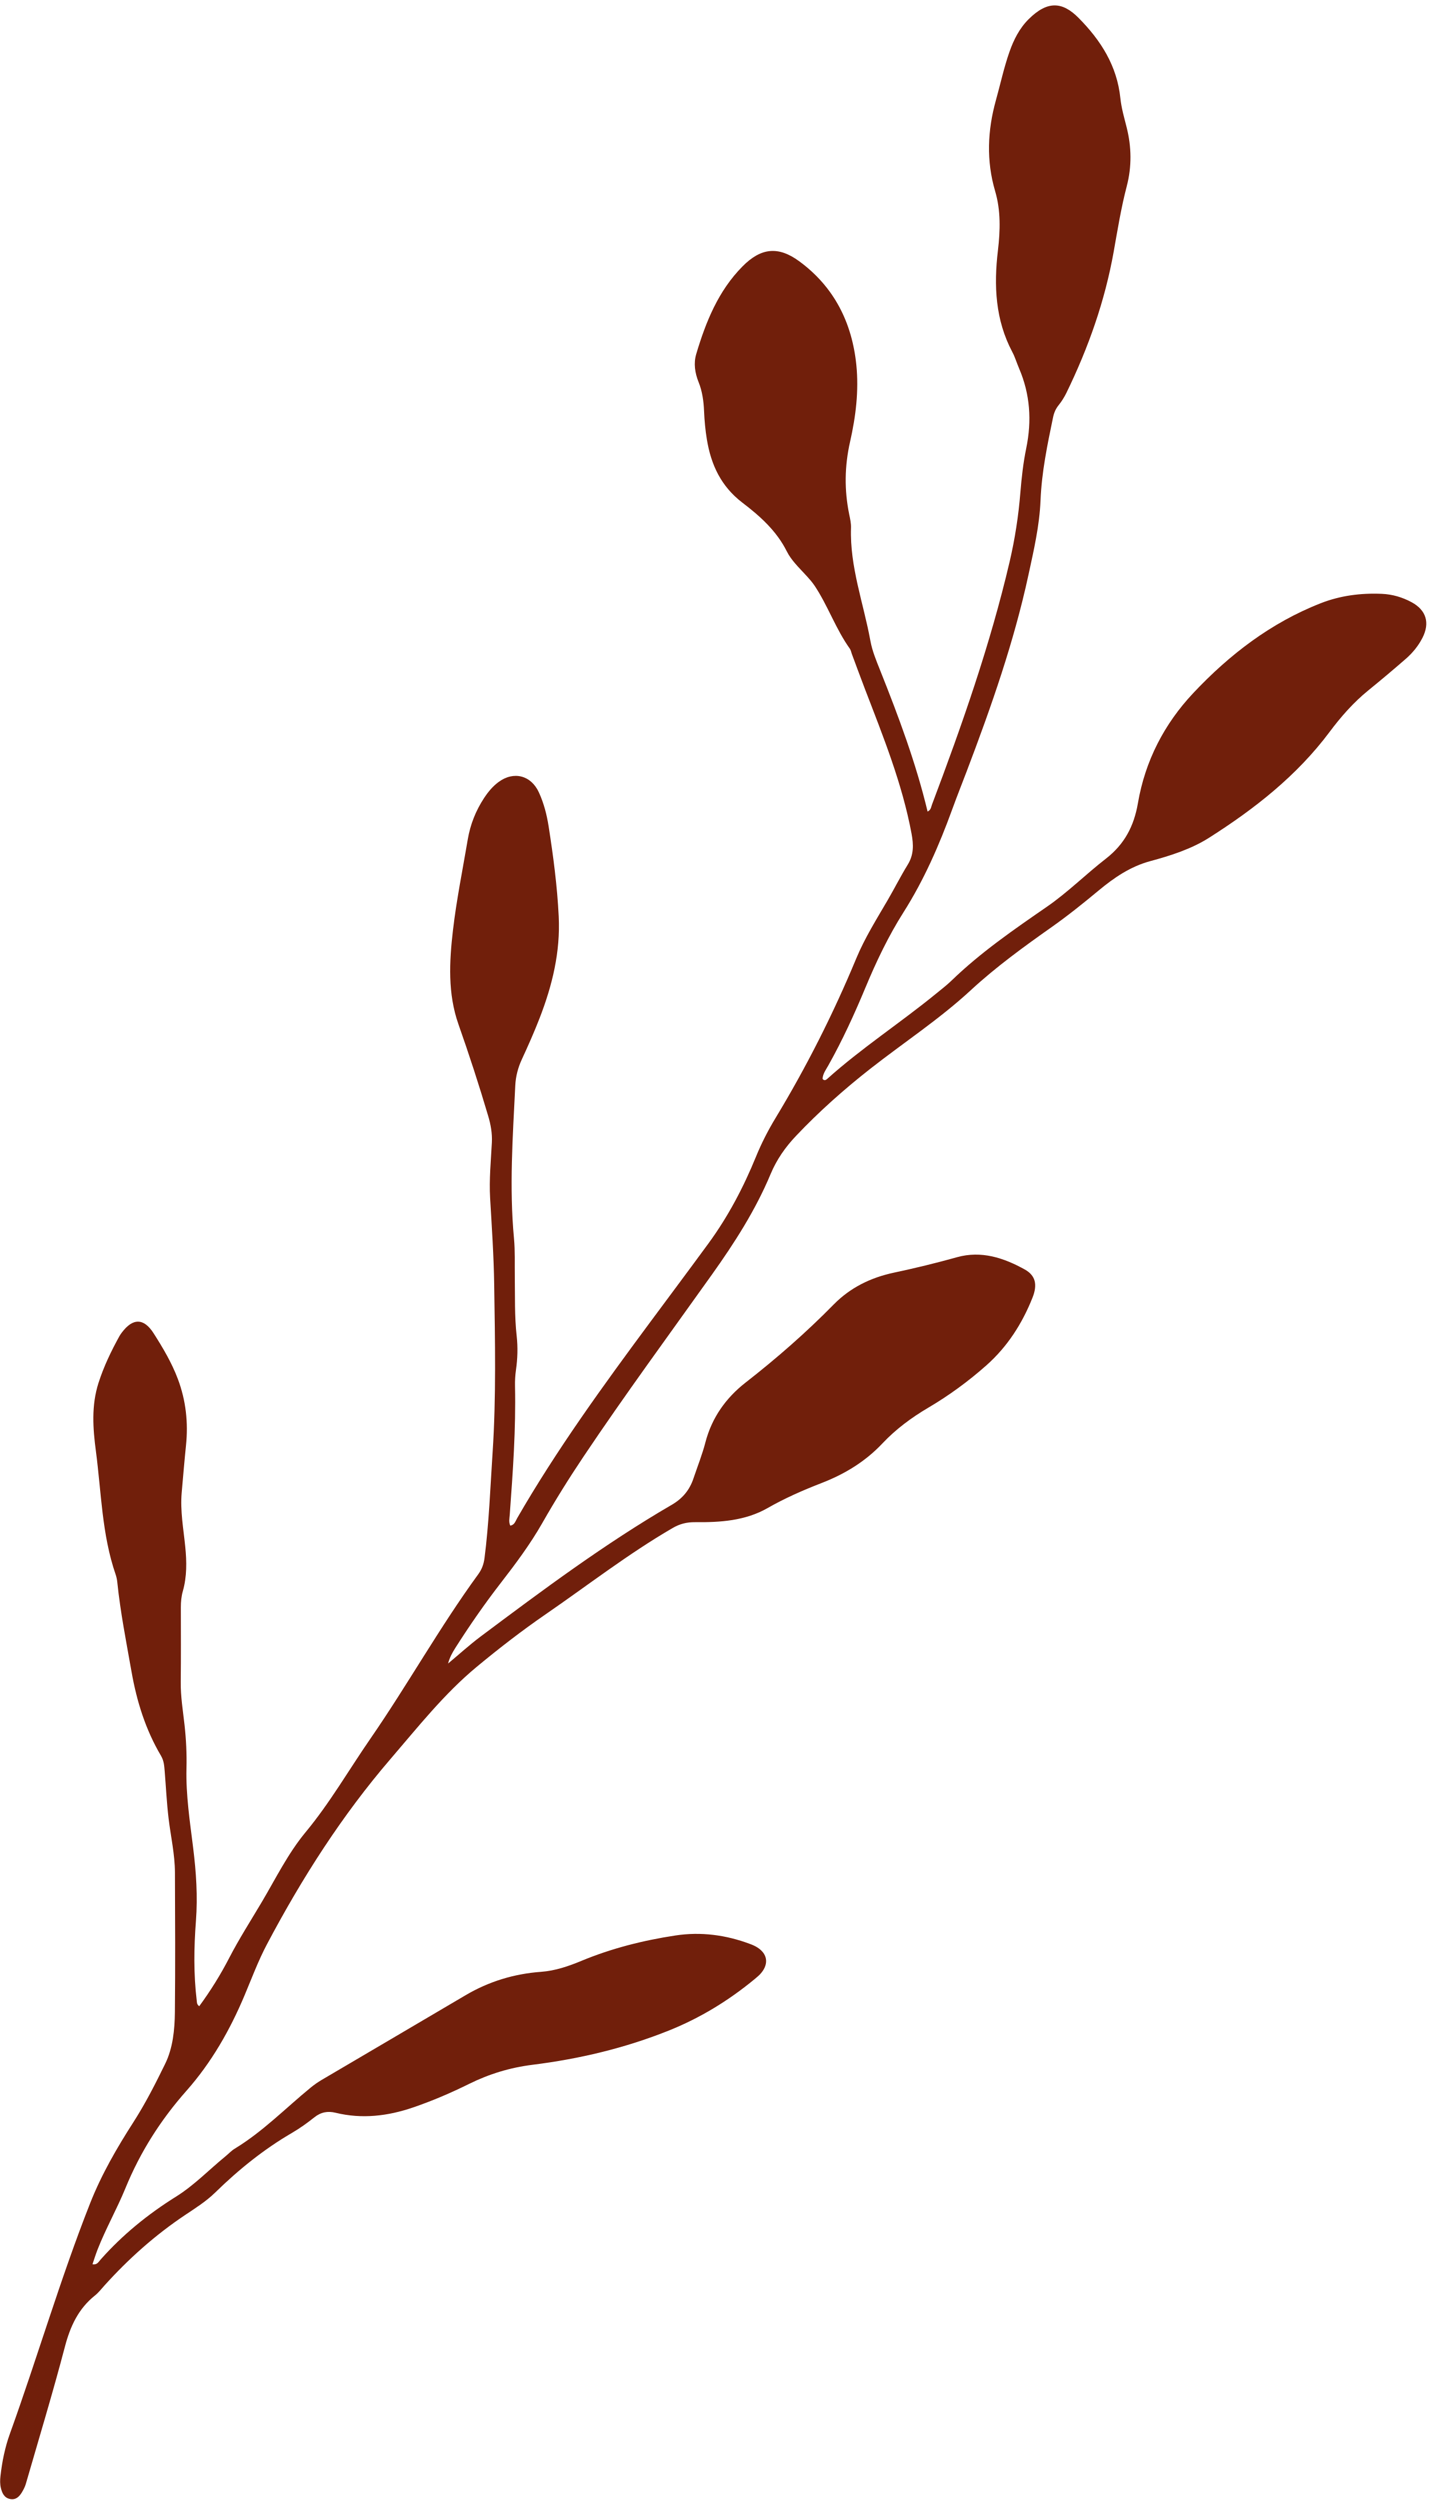
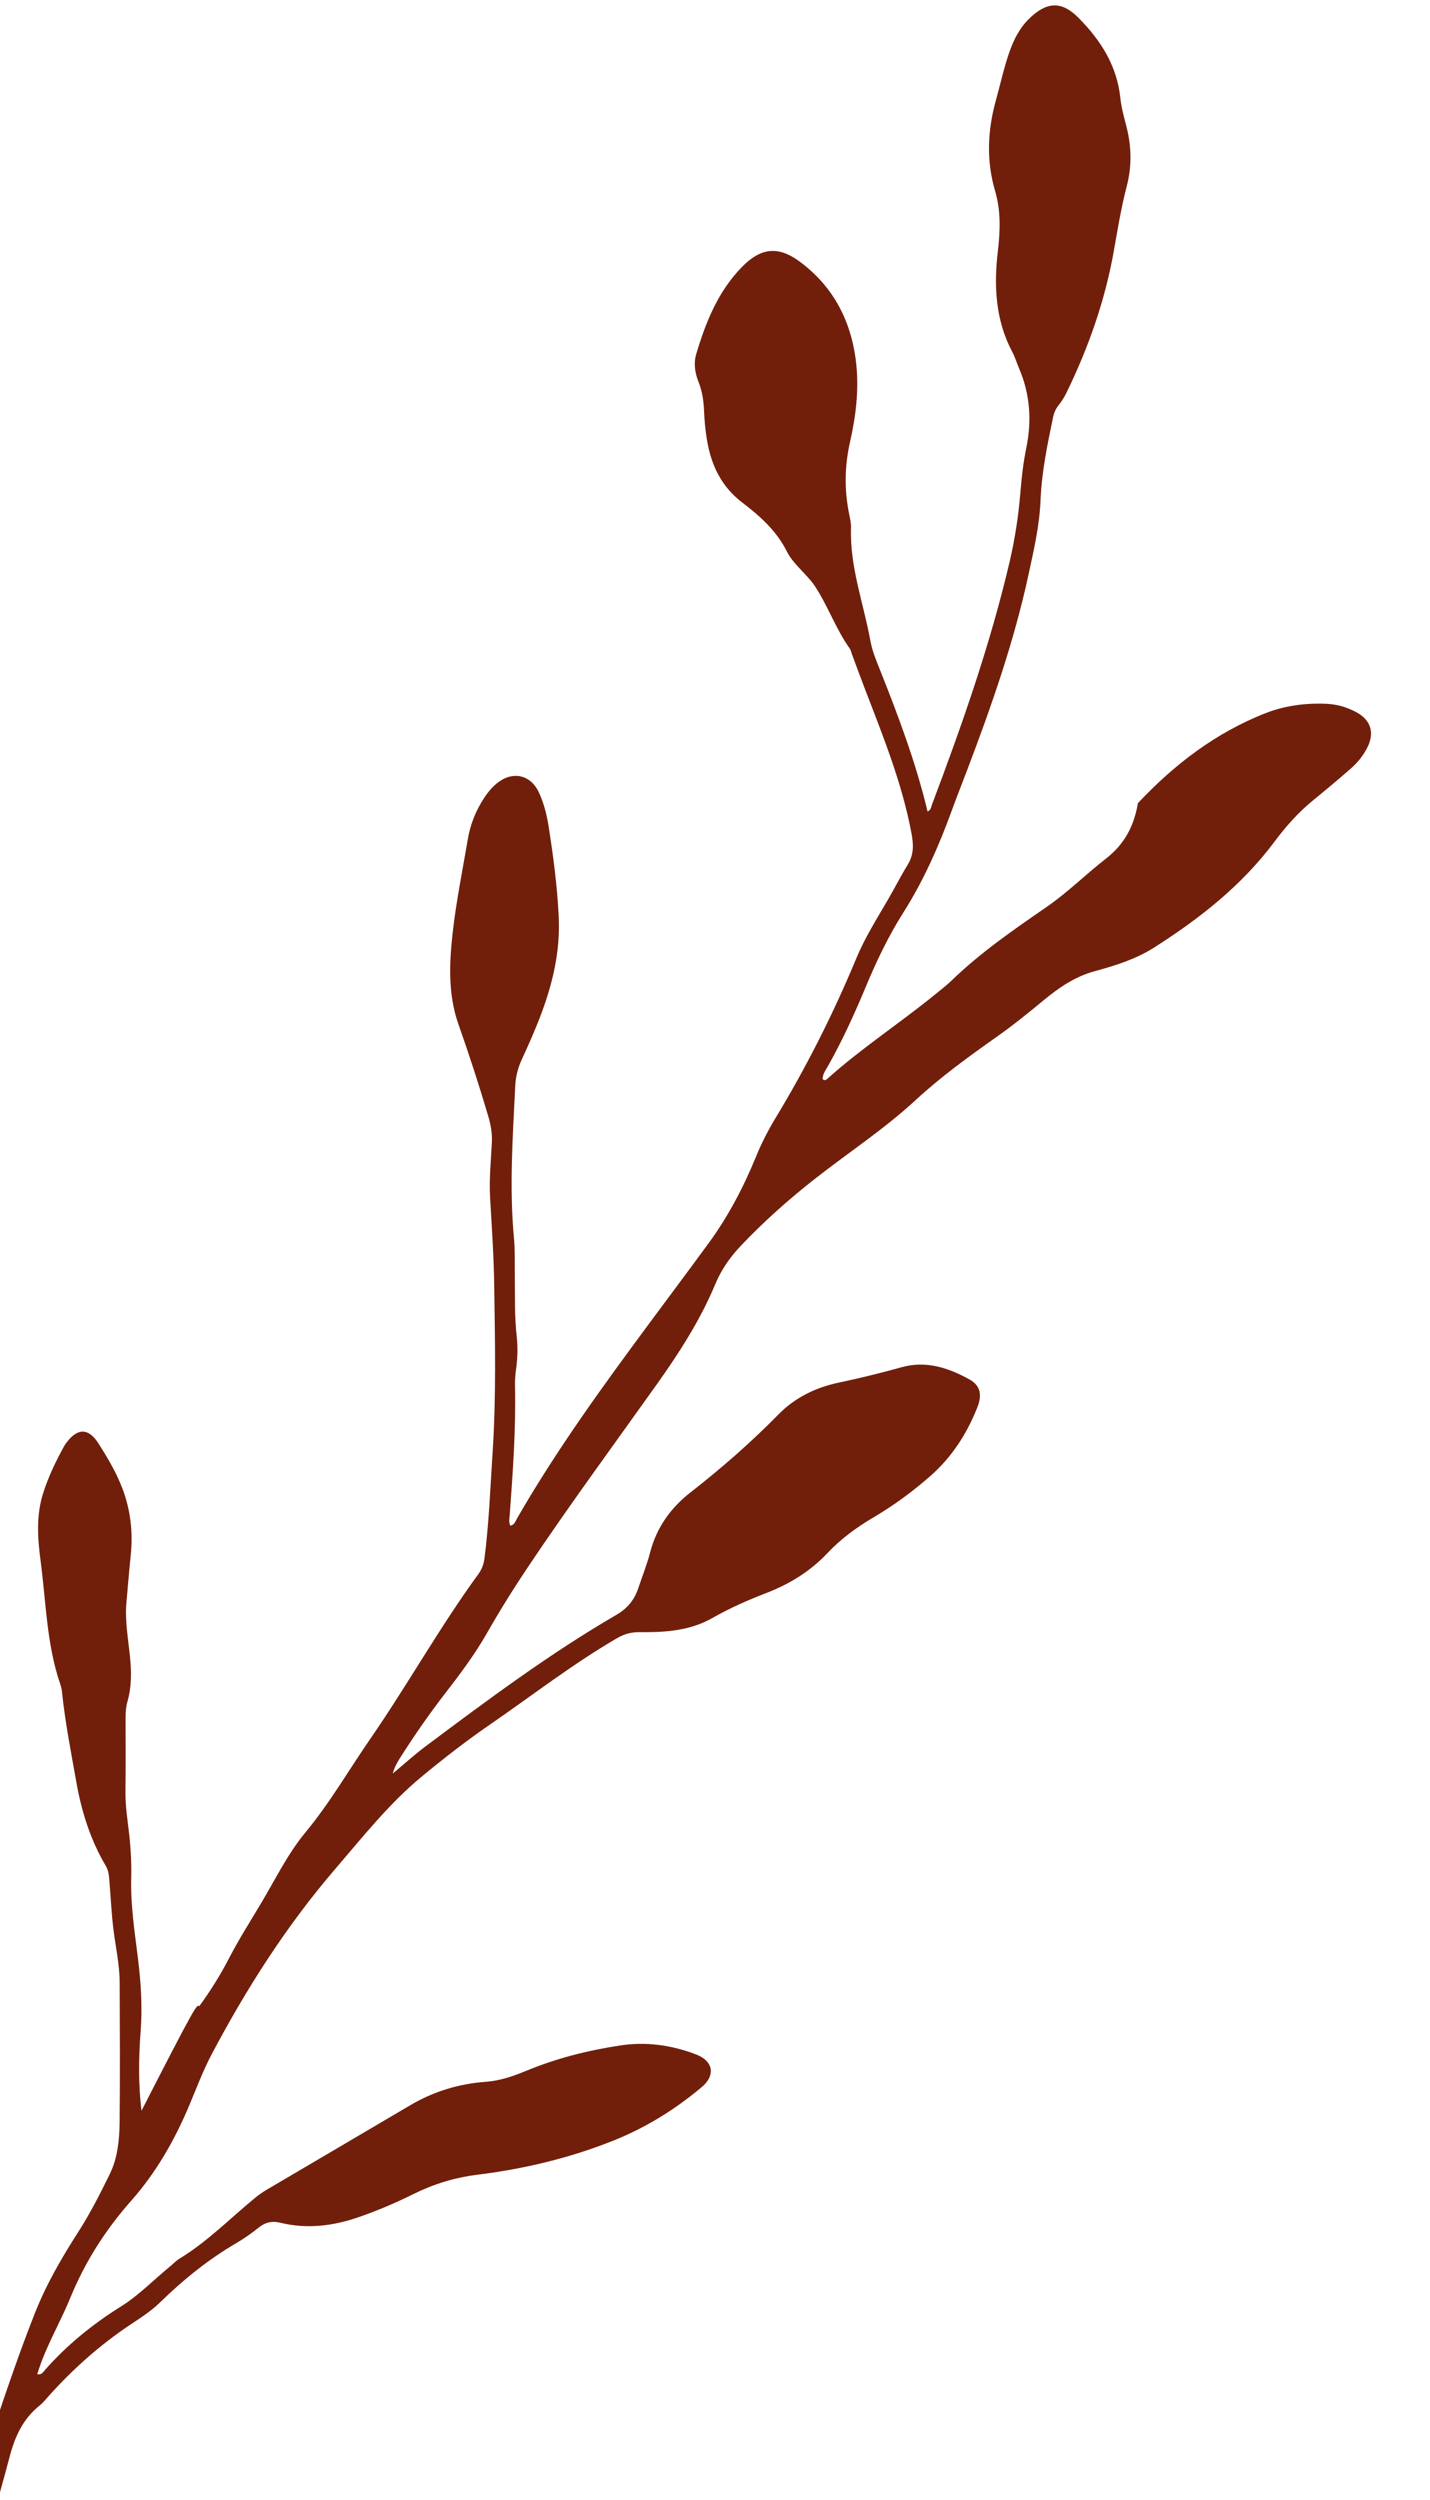
<svg xmlns="http://www.w3.org/2000/svg" fill="#711f0b" height="487.3" preserveAspectRatio="xMidYMid meet" version="1" viewBox="110.9 5.9 278.9 487.3" width="278.9" zoomAndPan="magnify">
  <g id="change1_1">
-     <path d="M149.757,396.949c2.175-2.966,4.125-6.085,5.804-9.334c1.947-3.767,4.228-7.32,6.385-10.956 c2.741-4.62,5.116-9.483,8.561-13.638c4.743-5.721,8.435-12.145,12.637-18.226c7.268-10.518,13.491-21.71,21.028-32.041 c0.692-0.948,1.071-1.948,1.223-3.139c0.874-6.822,1.126-13.686,1.576-20.54c0.717-10.921,0.477-21.843,0.313-32.765 c-0.085-5.633-0.462-11.263-0.794-16.89c-0.213-3.624,0.158-7.218,0.342-10.823c0.091-1.784-0.213-3.464-0.722-5.186 c-1.775-6.002-3.712-11.946-5.793-17.849c-2.11-5.985-1.789-12.193-1.076-18.32c0.691-5.943,1.893-11.826,2.892-17.732 c0.491-2.905,1.558-5.594,3.178-8.059c0.78-1.187,1.681-2.278,2.825-3.122c2.955-2.181,6.336-1.316,7.869,2.026 c0.961,2.095,1.539,4.336,1.892,6.592c0.913,5.827,1.682,11.663,1.972,17.578c0.34,6.961-1.258,13.466-3.73,19.839 c-1.051,2.709-2.234,5.371-3.455,8.009c-0.756,1.633-1.198,3.32-1.285,5.091c-0.49,9.941-1.187,19.878-0.253,29.838 c0.23,2.45,0.12,4.932,0.158,7.4c0.06,3.874-0.065,7.747,0.367,11.619c0.243,2.178,0.176,4.397-0.137,6.595 c-0.148,1.042-0.21,2.109-0.187,3.162c0.182,8.381-0.42,16.727-1.029,25.075c-0.05,0.685-0.236,1.394,0.105,2.123 c0.842-0.135,1.023-0.905,1.346-1.464c7.723-13.388,16.79-25.862,25.977-38.255c3.778-5.097,7.583-10.175,11.33-15.295 c3.82-5.22,6.816-10.903,9.258-16.883c1.069-2.618,2.349-5.123,3.813-7.541c6.035-9.97,11.276-20.343,15.746-31.105 c1.663-4.005,3.968-7.663,6.14-11.393c1.33-2.284,2.521-4.65,3.904-6.9c1.196-1.945,1.152-3.863,0.745-6.047 c-1.821-9.776-5.529-18.924-9.068-28.135c-0.885-2.302-1.728-4.62-2.591-6.931c-0.123-0.33-0.179-0.708-0.377-0.985 c-2.73-3.818-4.251-8.311-6.827-12.209c-0.53-0.802-1.193-1.523-1.846-2.234c-1.313-1.43-2.761-2.81-3.622-4.531 c-2.002-4.003-5.246-6.888-8.654-9.485c-4.175-3.182-6.122-7.388-6.932-12.321c-0.299-1.822-0.473-3.675-0.55-5.52 c-0.082-1.958-0.337-3.854-1.073-5.68c-0.711-1.765-0.99-3.655-0.454-5.45c1.877-6.29,4.303-12.326,9.049-17.108 c3.566-3.593,6.941-3.992,11.062-0.964c6.79,4.99,10.28,11.944,11.118,20.208c0.51,5.031-0.112,10.051-1.225,14.964 c-1.072,4.732-1.141,9.42-0.165,14.152c0.177,0.86,0.378,1.747,0.349,2.614c-0.253,7.61,2.448,14.709,3.783,22.041 c0.362,1.989,1.157,3.877,1.91,5.764c3.587,8.989,6.978,18.046,9.242,27.505c0.658-0.302,0.683-0.892,0.859-1.361 c5.852-15.505,11.346-31.123,15.131-47.292c1.048-4.476,1.742-8.997,2.11-13.564c0.234-2.905,0.562-5.79,1.147-8.637 c1.097-5.332,0.754-10.509-1.407-15.536c-0.452-1.052-0.776-2.169-1.31-3.175c-3.33-6.277-3.626-12.955-2.81-19.825 c0.459-3.863,0.571-7.743-0.546-11.542c-1.743-5.93-1.489-11.825,0.155-17.731c0.874-3.14,1.555-6.332,2.637-9.415 c0.829-2.361,1.948-4.577,3.714-6.34c3.729-3.723,6.649-3.433,9.793-0.256c4.33,4.376,7.475,9.314,8.126,15.62 c0.198,1.916,0.751,3.801,1.223,5.68c0.966,3.84,1.02,7.673,0.018,11.506c-1.093,4.183-1.779,8.442-2.535,12.693 c-1.707,9.607-4.925,18.73-9.192,27.489c-0.421,0.865-0.934,1.708-1.538,2.453c-0.581,0.716-0.916,1.496-1.097,2.365 c-1.111,5.347-2.227,10.682-2.447,16.177c-0.198,4.942-1.319,9.762-2.364,14.589c-2.844,13.133-7.285,25.757-12.048,38.282 c-0.94,2.471-1.919,4.928-2.822,7.412c-2.537,6.974-5.496,13.738-9.486,20.029c-2.933,4.624-5.289,9.555-7.394,14.607 c-2.17,5.21-4.511,10.336-7.279,15.262c-0.465,0.827-1.074,1.62-1.124,2.612c0.341,0.446,0.679,0.212,0.927-0.01 c6.706-6.014,14.274-10.924,21.233-16.613c1.023-0.836,2.079-1.643,3.027-2.56c5.666-5.481,12.131-9.92,18.588-14.378 c4.069-2.809,7.578-6.326,11.469-9.343c3.665-2.842,5.5-6.374,6.265-10.841c1.406-8.204,5.101-15.398,10.78-21.437 c7.069-7.517,15.159-13.718,24.86-17.523c3.806-1.493,7.838-2.015,11.936-1.836c2.058,0.09,4.005,0.663,5.806,1.637 c2.853,1.542,3.597,4.024,2.119,6.93c-0.808,1.589-1.938,2.958-3.273,4.12c-2.392,2.081-4.819,4.124-7.281,6.123 c-2.898,2.353-5.341,5.132-7.557,8.098c-6.383,8.542-14.612,14.985-23.504,20.632c-3.507,2.227-7.511,3.487-11.515,4.573 c-3.834,1.04-7.005,3.203-9.983,5.673c-2.987,2.477-6.004,4.909-9.175,7.145c-5.475,3.861-10.887,7.782-15.829,12.347 c-6.096,5.63-13.059,10.184-19.577,15.293c-5.141,4.03-10.01,8.358-14.505,13.103c-2.076,2.191-3.76,4.599-4.941,7.422 c-2.938,7.029-7.024,13.389-11.44,19.587c-8.387,11.77-16.951,23.416-25.005,35.422c-2.849,4.247-5.556,8.578-8.089,13.023 c-2.361,4.144-5.217,7.957-8.133,11.722c-3.133,4.045-6.044,8.245-8.789,12.56c-0.6,0.943-1.146,1.921-1.45,3.095 c2.134-1.777,4.192-3.655,6.413-5.315c12.07-9.024,24.153-18.038,37.209-25.623c2.131-1.238,3.483-2.894,4.241-5.15 c0.786-2.338,1.708-4.641,2.326-7.022c1.252-4.826,4.016-8.678,7.826-11.649c6.06-4.725,11.819-9.755,17.201-15.233 c3.247-3.305,7.249-5.245,11.755-6.201c4.136-0.878,8.239-1.876,12.316-3.014c4.713-1.316,9.09,0.125,13.177,2.392 c2.118,1.175,2.531,2.96,1.513,5.516c-2.016,5.059-4.899,9.559-9.012,13.197c-3.508,3.103-7.271,5.857-11.311,8.235 c-3.281,1.932-6.334,4.197-8.945,6.965c-3.346,3.547-7.367,5.978-11.862,7.718c-3.618,1.4-7.154,2.949-10.539,4.883 c-4.351,2.486-9.246,2.797-14.099,2.748c-1.697-0.017-3.021,0.329-4.435,1.15c-8.632,5.013-16.506,11.136-24.709,16.777 c-4.65,3.198-9.105,6.645-13.455,10.247c-6.363,5.269-11.439,11.706-16.782,17.916c-9.533,11.079-17.339,23.309-24.155,36.187 c-1.685,3.183-2.953,6.591-4.353,9.92c-2.855,6.791-6.462,13.118-11.366,18.655c-5.01,5.657-8.999,11.925-11.872,18.944 c-1.666,4.071-3.86,7.921-5.464,12.031c-0.348,0.891-0.627,1.808-0.975,2.822c0.897,0.158,1.196-0.477,1.549-0.877 c4.297-4.858,9.258-8.884,14.762-12.319c3.515-2.194,6.416-5.221,9.62-7.842c0.614-0.502,1.165-1.103,1.836-1.51 c5.454-3.31,9.891-7.878,14.782-11.883c0.679-0.556,1.407-1.066,2.163-1.512c9.339-5.502,18.697-10.973,28.029-16.486 c4.565-2.697,9.48-4.191,14.755-4.577c2.759-0.202,5.353-1.094,7.876-2.14c5.898-2.446,12.035-3.986,18.322-4.944 c4.979-0.759,9.835-0.11,14.545,1.649c0.493,0.184,0.988,0.397,1.43,0.677c1.957,1.239,2.266,3.123,0.795,4.937 c-0.384,0.473-0.87,0.872-1.345,1.263c-5.067,4.176-10.594,7.557-16.714,10.007c-8.57,3.431-17.468,5.534-26.588,6.672 c-4.358,0.544-8.429,1.782-12.329,3.709c-3.56,1.759-7.202,3.326-10.959,4.608c-4.928,1.682-9.955,2.292-15.083,1.039 c-1.583-0.387-2.902-0.128-4.19,0.898c-1.375,1.095-2.82,2.131-4.338,3.015c-5.521,3.215-10.437,7.188-14.994,11.641 c-1.772,1.731-3.878,3.046-5.928,4.419c-5.816,3.897-10.995,8.52-15.677,13.713c-0.59,0.654-1.138,1.37-1.82,1.913 c-3.251,2.589-4.831,6.024-5.876,10.001c-2.349,8.944-5.037,17.799-7.606,26.685c-0.168,0.583-0.45,1.148-0.766,1.669 c-0.525,0.866-1.215,1.568-2.354,1.32c-1.099-0.239-1.507-1.119-1.752-2.103c-0.195-0.781-0.179-1.561-0.089-2.36 c0.318-2.814,0.874-5.581,1.834-8.24c5.384-14.917,9.819-30.163,15.649-44.928c2.216-5.613,5.218-10.792,8.451-15.824 c2.346-3.652,4.3-7.504,6.188-11.364c1.504-3.073,1.861-6.624,1.895-10.066c0.09-9.077,0.049-18.155,0.011-27.232 c-0.015-3.536-0.812-6.997-1.235-10.492c-0.371-3.066-0.509-6.143-0.763-9.213c-0.088-1.059-0.147-2.07-0.719-3.036 c-3.002-5.066-4.725-10.583-5.744-16.36c-1.025-5.812-2.179-11.602-2.782-17.481c-0.054-0.522-0.169-1.05-0.34-1.547 c-2.668-7.762-2.77-15.93-3.828-23.949c-0.593-4.492-0.91-8.93,0.503-13.344c1.027-3.209,2.475-6.216,4.098-9.15 c0.127-0.23,0.286-0.445,0.444-0.656c2.156-2.879,4.301-2.863,6.216,0.144c1.799,2.824,3.514,5.702,4.705,8.858 c1.587,4.206,2.062,8.536,1.601,12.997c-0.317,3.065-0.572,6.137-0.839,9.207c-0.308,3.543,0.343,7.033,0.695,10.531 c0.295,2.929,0.334,5.801-0.47,8.647c-0.29,1.028-0.389,2.074-0.389,3.137c0.002,4.848,0.036,9.696-0.022,14.543 c-0.034,2.837,0.429,5.623,0.741,8.419c0.314,2.814,0.448,5.625,0.378,8.442c-0.129,5.226,0.667,10.361,1.305,15.519 c0.583,4.719,0.904,9.426,0.54,14.221c-0.392,5.168-0.471,10.389,0.16,15.574C149.316,396.22,149.273,396.588,149.757,396.949z" fill="inherit" />
+     <path d="M149.757,396.949c2.175-2.966,4.125-6.085,5.804-9.334c1.947-3.767,4.228-7.32,6.385-10.956 c2.741-4.62,5.116-9.483,8.561-13.638c4.743-5.721,8.435-12.145,12.637-18.226c7.268-10.518,13.491-21.71,21.028-32.041 c0.692-0.948,1.071-1.948,1.223-3.139c0.874-6.822,1.126-13.686,1.576-20.54c0.717-10.921,0.477-21.843,0.313-32.765 c-0.085-5.633-0.462-11.263-0.794-16.89c-0.213-3.624,0.158-7.218,0.342-10.823c0.091-1.784-0.213-3.464-0.722-5.186 c-1.775-6.002-3.712-11.946-5.793-17.849c-2.11-5.985-1.789-12.193-1.076-18.32c0.691-5.943,1.893-11.826,2.892-17.732 c0.491-2.905,1.558-5.594,3.178-8.059c0.78-1.187,1.681-2.278,2.825-3.122c2.955-2.181,6.336-1.316,7.869,2.026 c0.961,2.095,1.539,4.336,1.892,6.592c0.913,5.827,1.682,11.663,1.972,17.578c0.34,6.961-1.258,13.466-3.73,19.839 c-1.051,2.709-2.234,5.371-3.455,8.009c-0.756,1.633-1.198,3.32-1.285,5.091c-0.49,9.941-1.187,19.878-0.253,29.838 c0.23,2.45,0.12,4.932,0.158,7.4c0.06,3.874-0.065,7.747,0.367,11.619c0.243,2.178,0.176,4.397-0.137,6.595 c-0.148,1.042-0.21,2.109-0.187,3.162c0.182,8.381-0.42,16.727-1.029,25.075c-0.05,0.685-0.236,1.394,0.105,2.123 c0.842-0.135,1.023-0.905,1.346-1.464c7.723-13.388,16.79-25.862,25.977-38.255c3.778-5.097,7.583-10.175,11.33-15.295 c3.82-5.22,6.816-10.903,9.258-16.883c1.069-2.618,2.349-5.123,3.813-7.541c6.035-9.97,11.276-20.343,15.746-31.105 c1.663-4.005,3.968-7.663,6.14-11.393c1.33-2.284,2.521-4.65,3.904-6.9c1.196-1.945,1.152-3.863,0.745-6.047 c-1.821-9.776-5.529-18.924-9.068-28.135c-0.885-2.302-1.728-4.62-2.591-6.931c-0.123-0.33-0.179-0.708-0.377-0.985 c-2.73-3.818-4.251-8.311-6.827-12.209c-0.53-0.802-1.193-1.523-1.846-2.234c-1.313-1.43-2.761-2.81-3.622-4.531 c-2.002-4.003-5.246-6.888-8.654-9.485c-4.175-3.182-6.122-7.388-6.932-12.321c-0.299-1.822-0.473-3.675-0.55-5.52 c-0.082-1.958-0.337-3.854-1.073-5.68c-0.711-1.765-0.99-3.655-0.454-5.45c1.877-6.29,4.303-12.326,9.049-17.108 c3.566-3.593,6.941-3.992,11.062-0.964c6.79,4.99,10.28,11.944,11.118,20.208c0.51,5.031-0.112,10.051-1.225,14.964 c-1.072,4.732-1.141,9.42-0.165,14.152c0.177,0.86,0.378,1.747,0.349,2.614c-0.253,7.61,2.448,14.709,3.783,22.041 c0.362,1.989,1.157,3.877,1.91,5.764c3.587,8.989,6.978,18.046,9.242,27.505c0.658-0.302,0.683-0.892,0.859-1.361 c5.852-15.505,11.346-31.123,15.131-47.292c1.048-4.476,1.742-8.997,2.11-13.564c0.234-2.905,0.562-5.79,1.147-8.637 c1.097-5.332,0.754-10.509-1.407-15.536c-0.452-1.052-0.776-2.169-1.31-3.175c-3.33-6.277-3.626-12.955-2.81-19.825 c0.459-3.863,0.571-7.743-0.546-11.542c-1.743-5.93-1.489-11.825,0.155-17.731c0.874-3.14,1.555-6.332,2.637-9.415 c0.829-2.361,1.948-4.577,3.714-6.34c3.729-3.723,6.649-3.433,9.793-0.256c4.33,4.376,7.475,9.314,8.126,15.62 c0.198,1.916,0.751,3.801,1.223,5.68c0.966,3.84,1.02,7.673,0.018,11.506c-1.093,4.183-1.779,8.442-2.535,12.693 c-1.707,9.607-4.925,18.73-9.192,27.489c-0.421,0.865-0.934,1.708-1.538,2.453c-0.581,0.716-0.916,1.496-1.097,2.365 c-1.111,5.347-2.227,10.682-2.447,16.177c-0.198,4.942-1.319,9.762-2.364,14.589c-2.844,13.133-7.285,25.757-12.048,38.282 c-0.94,2.471-1.919,4.928-2.822,7.412c-2.537,6.974-5.496,13.738-9.486,20.029c-2.933,4.624-5.289,9.555-7.394,14.607 c-2.17,5.21-4.511,10.336-7.279,15.262c-0.465,0.827-1.074,1.62-1.124,2.612c0.341,0.446,0.679,0.212,0.927-0.01 c6.706-6.014,14.274-10.924,21.233-16.613c1.023-0.836,2.079-1.643,3.027-2.56c5.666-5.481,12.131-9.92,18.588-14.378 c4.069-2.809,7.578-6.326,11.469-9.343c3.665-2.842,5.5-6.374,6.265-10.841c7.069-7.517,15.159-13.718,24.86-17.523c3.806-1.493,7.838-2.015,11.936-1.836c2.058,0.09,4.005,0.663,5.806,1.637 c2.853,1.542,3.597,4.024,2.119,6.93c-0.808,1.589-1.938,2.958-3.273,4.12c-2.392,2.081-4.819,4.124-7.281,6.123 c-2.898,2.353-5.341,5.132-7.557,8.098c-6.383,8.542-14.612,14.985-23.504,20.632c-3.507,2.227-7.511,3.487-11.515,4.573 c-3.834,1.04-7.005,3.203-9.983,5.673c-2.987,2.477-6.004,4.909-9.175,7.145c-5.475,3.861-10.887,7.782-15.829,12.347 c-6.096,5.63-13.059,10.184-19.577,15.293c-5.141,4.03-10.01,8.358-14.505,13.103c-2.076,2.191-3.76,4.599-4.941,7.422 c-2.938,7.029-7.024,13.389-11.44,19.587c-8.387,11.77-16.951,23.416-25.005,35.422c-2.849,4.247-5.556,8.578-8.089,13.023 c-2.361,4.144-5.217,7.957-8.133,11.722c-3.133,4.045-6.044,8.245-8.789,12.56c-0.6,0.943-1.146,1.921-1.45,3.095 c2.134-1.777,4.192-3.655,6.413-5.315c12.07-9.024,24.153-18.038,37.209-25.623c2.131-1.238,3.483-2.894,4.241-5.15 c0.786-2.338,1.708-4.641,2.326-7.022c1.252-4.826,4.016-8.678,7.826-11.649c6.06-4.725,11.819-9.755,17.201-15.233 c3.247-3.305,7.249-5.245,11.755-6.201c4.136-0.878,8.239-1.876,12.316-3.014c4.713-1.316,9.09,0.125,13.177,2.392 c2.118,1.175,2.531,2.96,1.513,5.516c-2.016,5.059-4.899,9.559-9.012,13.197c-3.508,3.103-7.271,5.857-11.311,8.235 c-3.281,1.932-6.334,4.197-8.945,6.965c-3.346,3.547-7.367,5.978-11.862,7.718c-3.618,1.4-7.154,2.949-10.539,4.883 c-4.351,2.486-9.246,2.797-14.099,2.748c-1.697-0.017-3.021,0.329-4.435,1.15c-8.632,5.013-16.506,11.136-24.709,16.777 c-4.65,3.198-9.105,6.645-13.455,10.247c-6.363,5.269-11.439,11.706-16.782,17.916c-9.533,11.079-17.339,23.309-24.155,36.187 c-1.685,3.183-2.953,6.591-4.353,9.92c-2.855,6.791-6.462,13.118-11.366,18.655c-5.01,5.657-8.999,11.925-11.872,18.944 c-1.666,4.071-3.86,7.921-5.464,12.031c-0.348,0.891-0.627,1.808-0.975,2.822c0.897,0.158,1.196-0.477,1.549-0.877 c4.297-4.858,9.258-8.884,14.762-12.319c3.515-2.194,6.416-5.221,9.62-7.842c0.614-0.502,1.165-1.103,1.836-1.51 c5.454-3.31,9.891-7.878,14.782-11.883c0.679-0.556,1.407-1.066,2.163-1.512c9.339-5.502,18.697-10.973,28.029-16.486 c4.565-2.697,9.48-4.191,14.755-4.577c2.759-0.202,5.353-1.094,7.876-2.14c5.898-2.446,12.035-3.986,18.322-4.944 c4.979-0.759,9.835-0.11,14.545,1.649c0.493,0.184,0.988,0.397,1.43,0.677c1.957,1.239,2.266,3.123,0.795,4.937 c-0.384,0.473-0.87,0.872-1.345,1.263c-5.067,4.176-10.594,7.557-16.714,10.007c-8.57,3.431-17.468,5.534-26.588,6.672 c-4.358,0.544-8.429,1.782-12.329,3.709c-3.56,1.759-7.202,3.326-10.959,4.608c-4.928,1.682-9.955,2.292-15.083,1.039 c-1.583-0.387-2.902-0.128-4.19,0.898c-1.375,1.095-2.82,2.131-4.338,3.015c-5.521,3.215-10.437,7.188-14.994,11.641 c-1.772,1.731-3.878,3.046-5.928,4.419c-5.816,3.897-10.995,8.52-15.677,13.713c-0.59,0.654-1.138,1.37-1.82,1.913 c-3.251,2.589-4.831,6.024-5.876,10.001c-2.349,8.944-5.037,17.799-7.606,26.685c-0.168,0.583-0.45,1.148-0.766,1.669 c-0.525,0.866-1.215,1.568-2.354,1.32c-1.099-0.239-1.507-1.119-1.752-2.103c-0.195-0.781-0.179-1.561-0.089-2.36 c0.318-2.814,0.874-5.581,1.834-8.24c5.384-14.917,9.819-30.163,15.649-44.928c2.216-5.613,5.218-10.792,8.451-15.824 c2.346-3.652,4.3-7.504,6.188-11.364c1.504-3.073,1.861-6.624,1.895-10.066c0.09-9.077,0.049-18.155,0.011-27.232 c-0.015-3.536-0.812-6.997-1.235-10.492c-0.371-3.066-0.509-6.143-0.763-9.213c-0.088-1.059-0.147-2.07-0.719-3.036 c-3.002-5.066-4.725-10.583-5.744-16.36c-1.025-5.812-2.179-11.602-2.782-17.481c-0.054-0.522-0.169-1.05-0.34-1.547 c-2.668-7.762-2.77-15.93-3.828-23.949c-0.593-4.492-0.91-8.93,0.503-13.344c1.027-3.209,2.475-6.216,4.098-9.15 c0.127-0.23,0.286-0.445,0.444-0.656c2.156-2.879,4.301-2.863,6.216,0.144c1.799,2.824,3.514,5.702,4.705,8.858 c1.587,4.206,2.062,8.536,1.601,12.997c-0.317,3.065-0.572,6.137-0.839,9.207c-0.308,3.543,0.343,7.033,0.695,10.531 c0.295,2.929,0.334,5.801-0.47,8.647c-0.29,1.028-0.389,2.074-0.389,3.137c0.002,4.848,0.036,9.696-0.022,14.543 c-0.034,2.837,0.429,5.623,0.741,8.419c0.314,2.814,0.448,5.625,0.378,8.442c-0.129,5.226,0.667,10.361,1.305,15.519 c0.583,4.719,0.904,9.426,0.54,14.221c-0.392,5.168-0.471,10.389,0.16,15.574C149.316,396.22,149.273,396.588,149.757,396.949z" fill="inherit" />
  </g>
</svg>